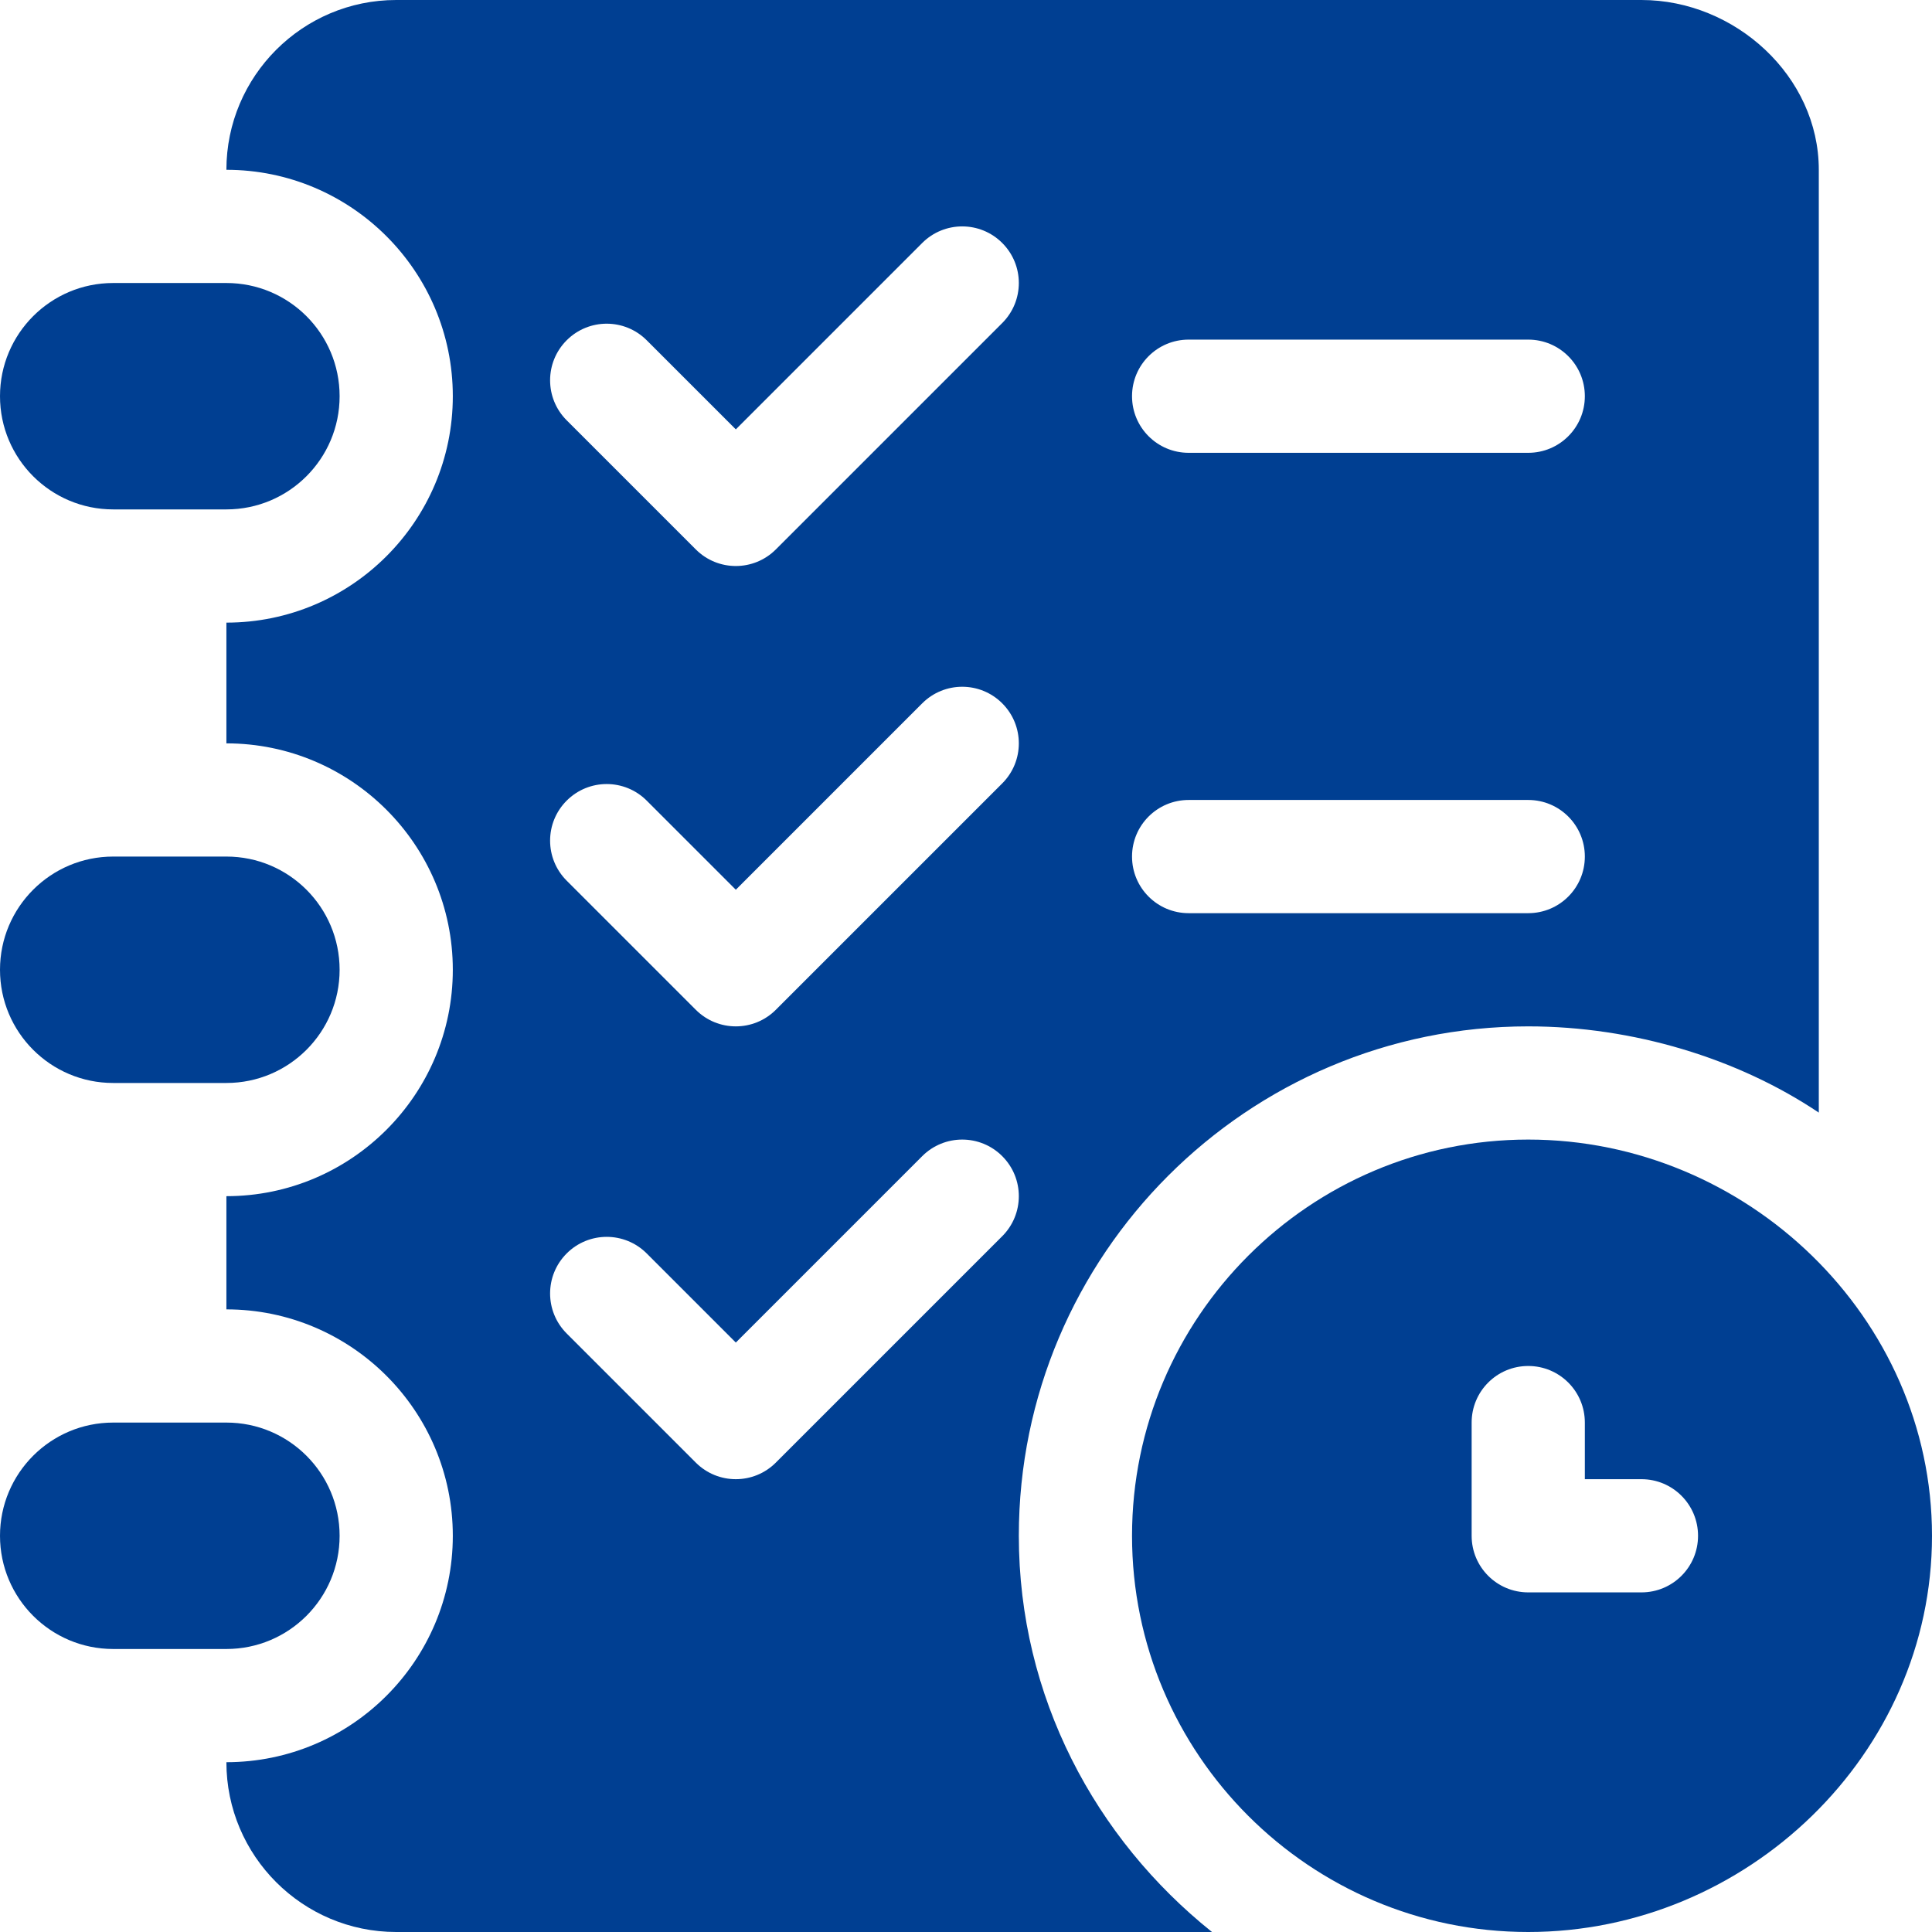
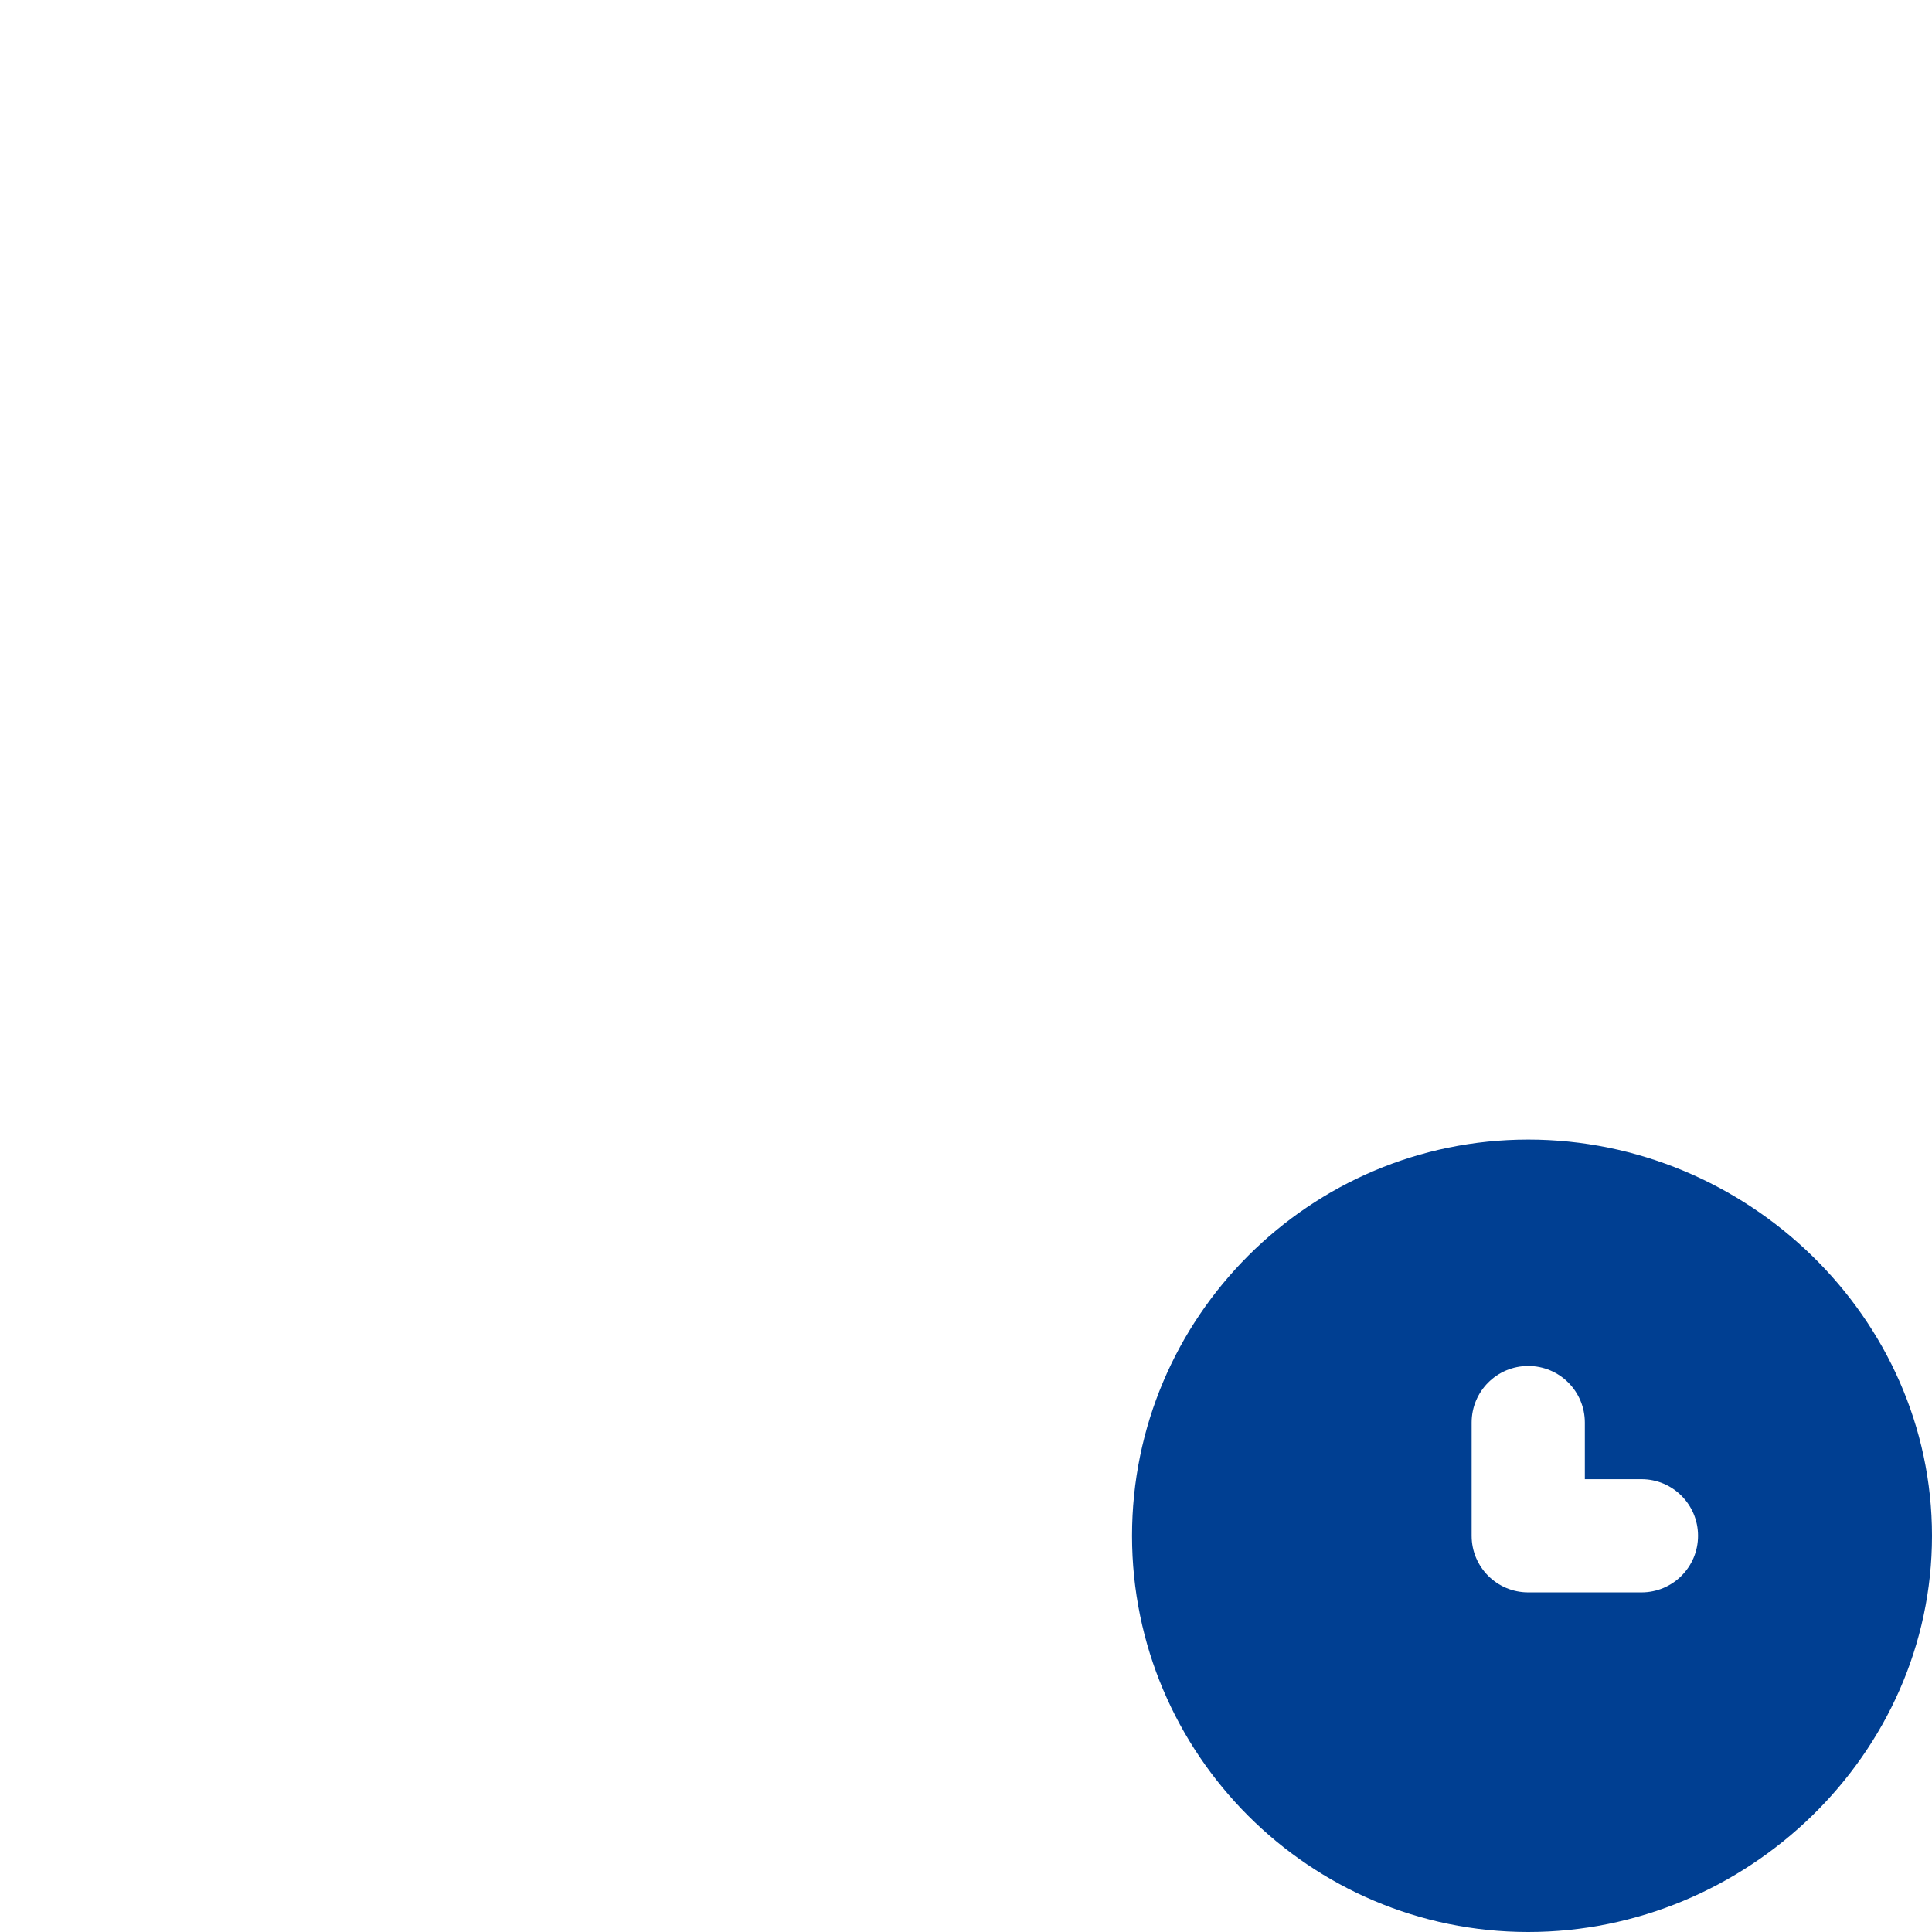
<svg xmlns="http://www.w3.org/2000/svg" width="93" height="93" viewBox="0 0 93 93" fill="none">
  <g clip-path="url(#clip0_1641_133)">
    <path d="M73.564 54.855C63.049 54.855 54.492 63.412 54.492 73.928C54.492 84.443 63.049 93 73.564 93C84.08 93 93 84.443 93 73.928C93 63.412 84.08 54.855 73.564 54.855ZM79.014 76.652H73.564C72.058 76.652 70.84 75.434 70.84 73.928V68.478C70.84 66.972 72.058 65.754 73.564 65.754C75.07 65.754 76.289 66.972 76.289 68.478V71.203H79.014C80.52 71.203 81.738 72.422 81.738 73.928C81.738 75.434 80.52 76.652 79.014 76.652Z" fill="#003F92" />
-     <path d="M10.898 68.478H5.449C2.44 68.478 0 70.918 0 73.928C0 76.937 2.44 79.377 5.449 79.377H10.898C13.908 79.377 16.348 76.937 16.348 73.928C16.348 70.918 13.908 68.478 10.898 68.478Z" fill="#003F92" />
-     <path d="M10.898 41.232H5.449C2.44 41.232 0 43.672 0 46.682C0 49.691 2.44 52.131 5.449 52.131H10.898C13.908 52.131 16.348 49.691 16.348 46.682C16.348 43.672 13.908 41.232 10.898 41.232Z" fill="#003F92" />
-     <path d="M10.898 13.623H5.449C2.44 13.623 0 16.063 0 19.072C0 22.081 2.44 24.521 5.449 24.521H10.898C13.908 24.521 16.348 22.081 16.348 19.072C16.348 16.063 13.908 13.623 10.898 13.623Z" fill="#003F92" />
-     <path d="M79.014 0H19.072C14.565 0 10.898 3.667 10.898 8.174C16.909 8.174 21.797 13.062 21.797 19.072C21.797 25.083 16.909 29.971 10.898 29.971V35.783C16.909 35.783 21.797 40.671 21.797 46.682C21.797 52.692 16.909 57.58 10.898 57.58V63.029C16.909 63.029 21.797 67.917 21.797 73.928C21.797 79.938 16.909 84.826 10.898 84.826C10.898 89.333 14.565 93 19.072 93H58.342C52.721 88.503 49.043 81.671 49.043 73.928C49.043 60.406 60.043 49.406 73.564 49.406C78.603 49.406 83.651 50.941 87.551 53.557V8.174C87.551 3.667 83.521 0 79.014 0ZM48.245 59.506L37.346 70.405C36.814 70.937 36.117 71.203 35.42 71.203C34.723 71.203 34.026 70.937 33.494 70.405L27.278 64.189C26.214 63.125 26.214 61.401 27.278 60.337C28.342 59.272 30.067 59.272 31.131 60.337L35.42 64.626L44.392 55.654C45.456 54.589 47.181 54.589 48.245 55.654C49.309 56.718 49.309 58.442 48.245 59.506ZM48.245 37.709L37.346 48.608C36.814 49.14 36.117 49.406 35.42 49.406C34.723 49.406 34.026 49.14 33.494 48.608L27.278 42.392C26.214 41.328 26.214 39.604 27.278 38.54C28.342 37.475 30.067 37.475 31.131 38.54L35.42 42.829L44.392 33.857C45.456 32.792 47.181 32.792 48.245 33.857C49.309 34.921 49.309 36.645 48.245 37.709ZM48.245 15.549L37.346 26.448C36.814 26.98 36.117 27.246 35.42 27.246C34.723 27.246 34.026 26.98 33.494 26.448L27.278 20.232C26.214 19.168 26.214 17.444 27.278 16.38C28.342 15.315 30.067 15.315 31.131 16.38L35.42 20.669L44.392 11.697C45.456 10.632 47.181 10.632 48.245 11.697C49.309 12.761 49.309 14.485 48.245 15.549ZM73.564 43.957H57.217C55.711 43.957 54.492 42.738 54.492 41.232C54.492 39.726 55.711 38.508 57.217 38.508H73.564C75.07 38.508 76.289 39.726 76.289 41.232C76.289 42.738 75.07 43.957 73.564 43.957ZM73.564 21.797H57.217C55.711 21.797 54.492 20.578 54.492 19.072C54.492 17.566 55.711 16.348 57.217 16.348H73.564C75.07 16.348 76.289 17.566 76.289 19.072C76.289 20.578 75.07 21.797 73.564 21.797Z" fill="#003F92" />
  </g>
  <defs>
    <clipPath id="clip0_1641_133">
      <rect width="93" height="93" fill="white" />
    </clipPath>
  </defs>
</svg>